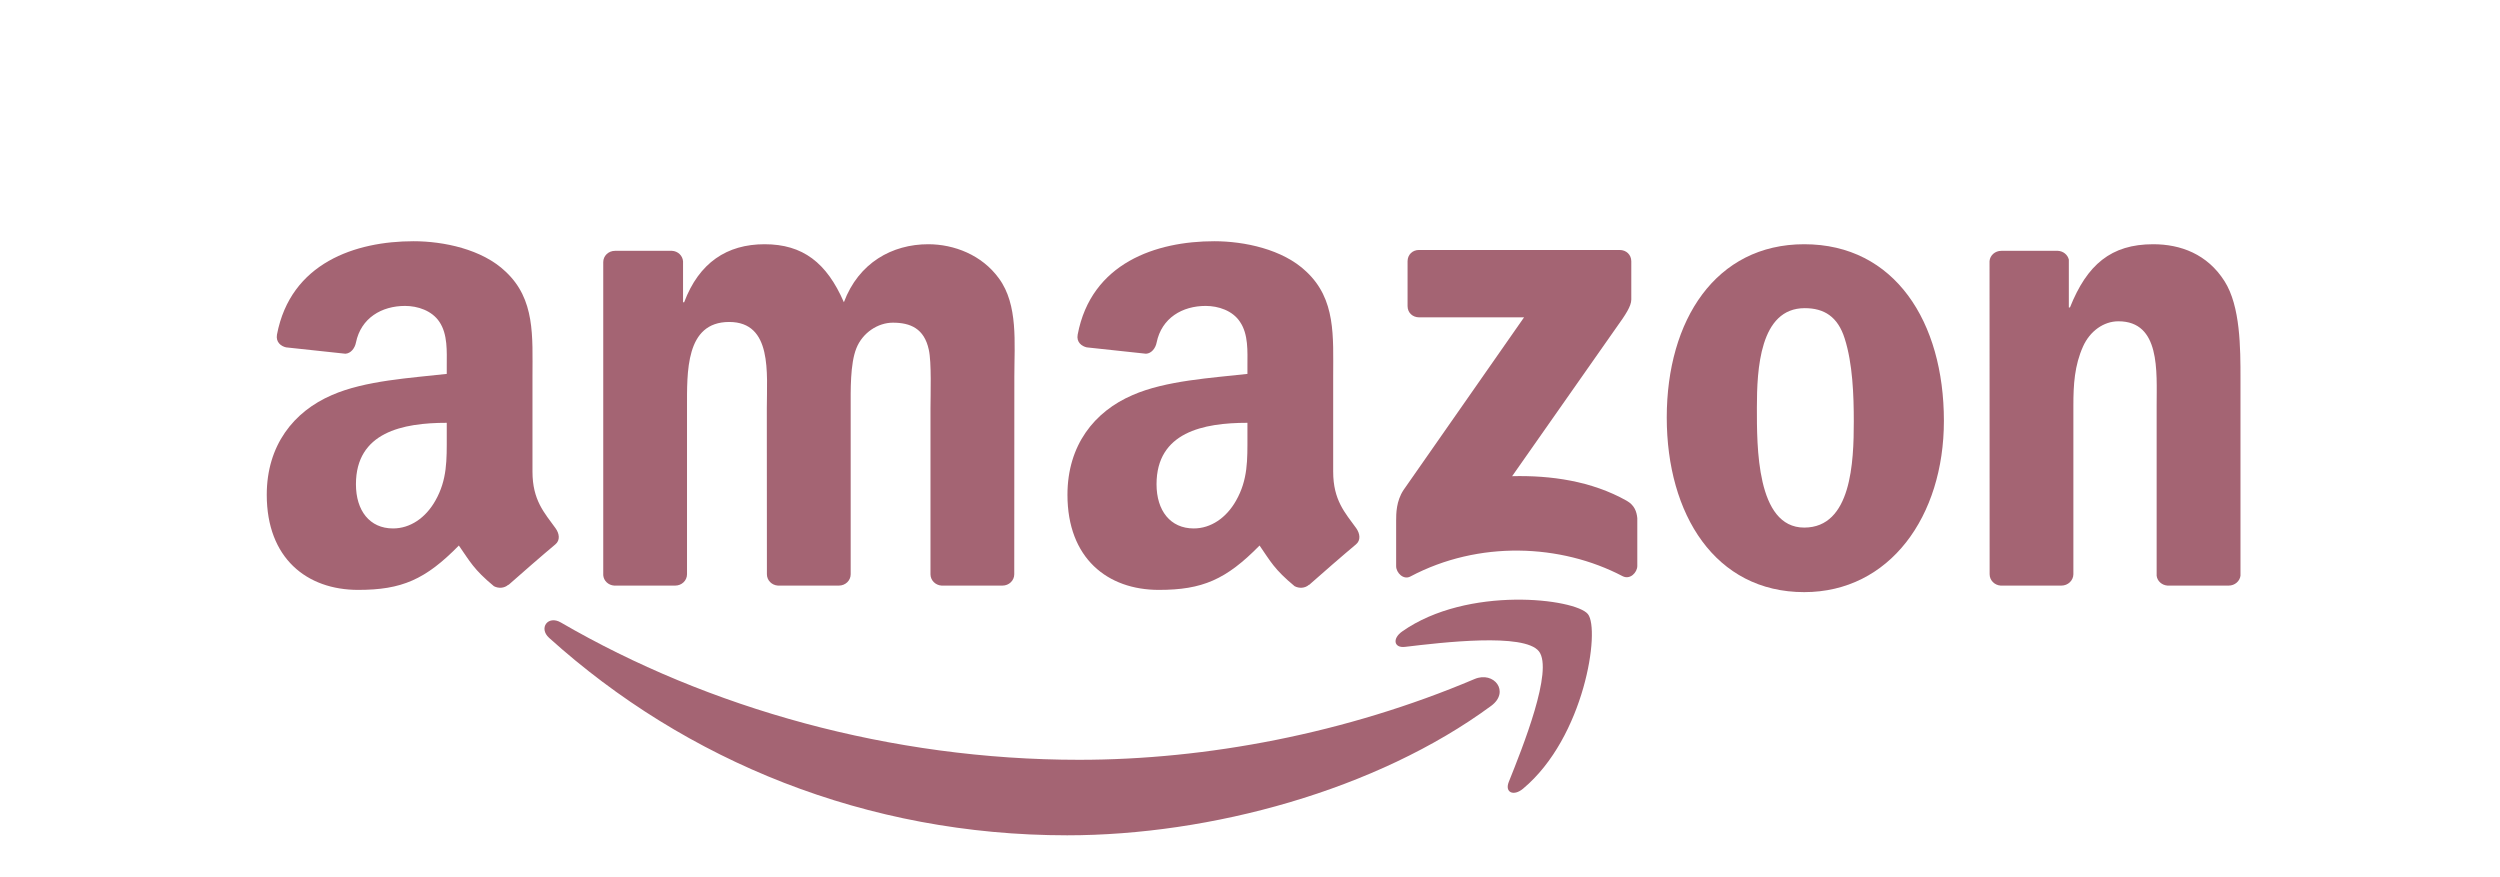
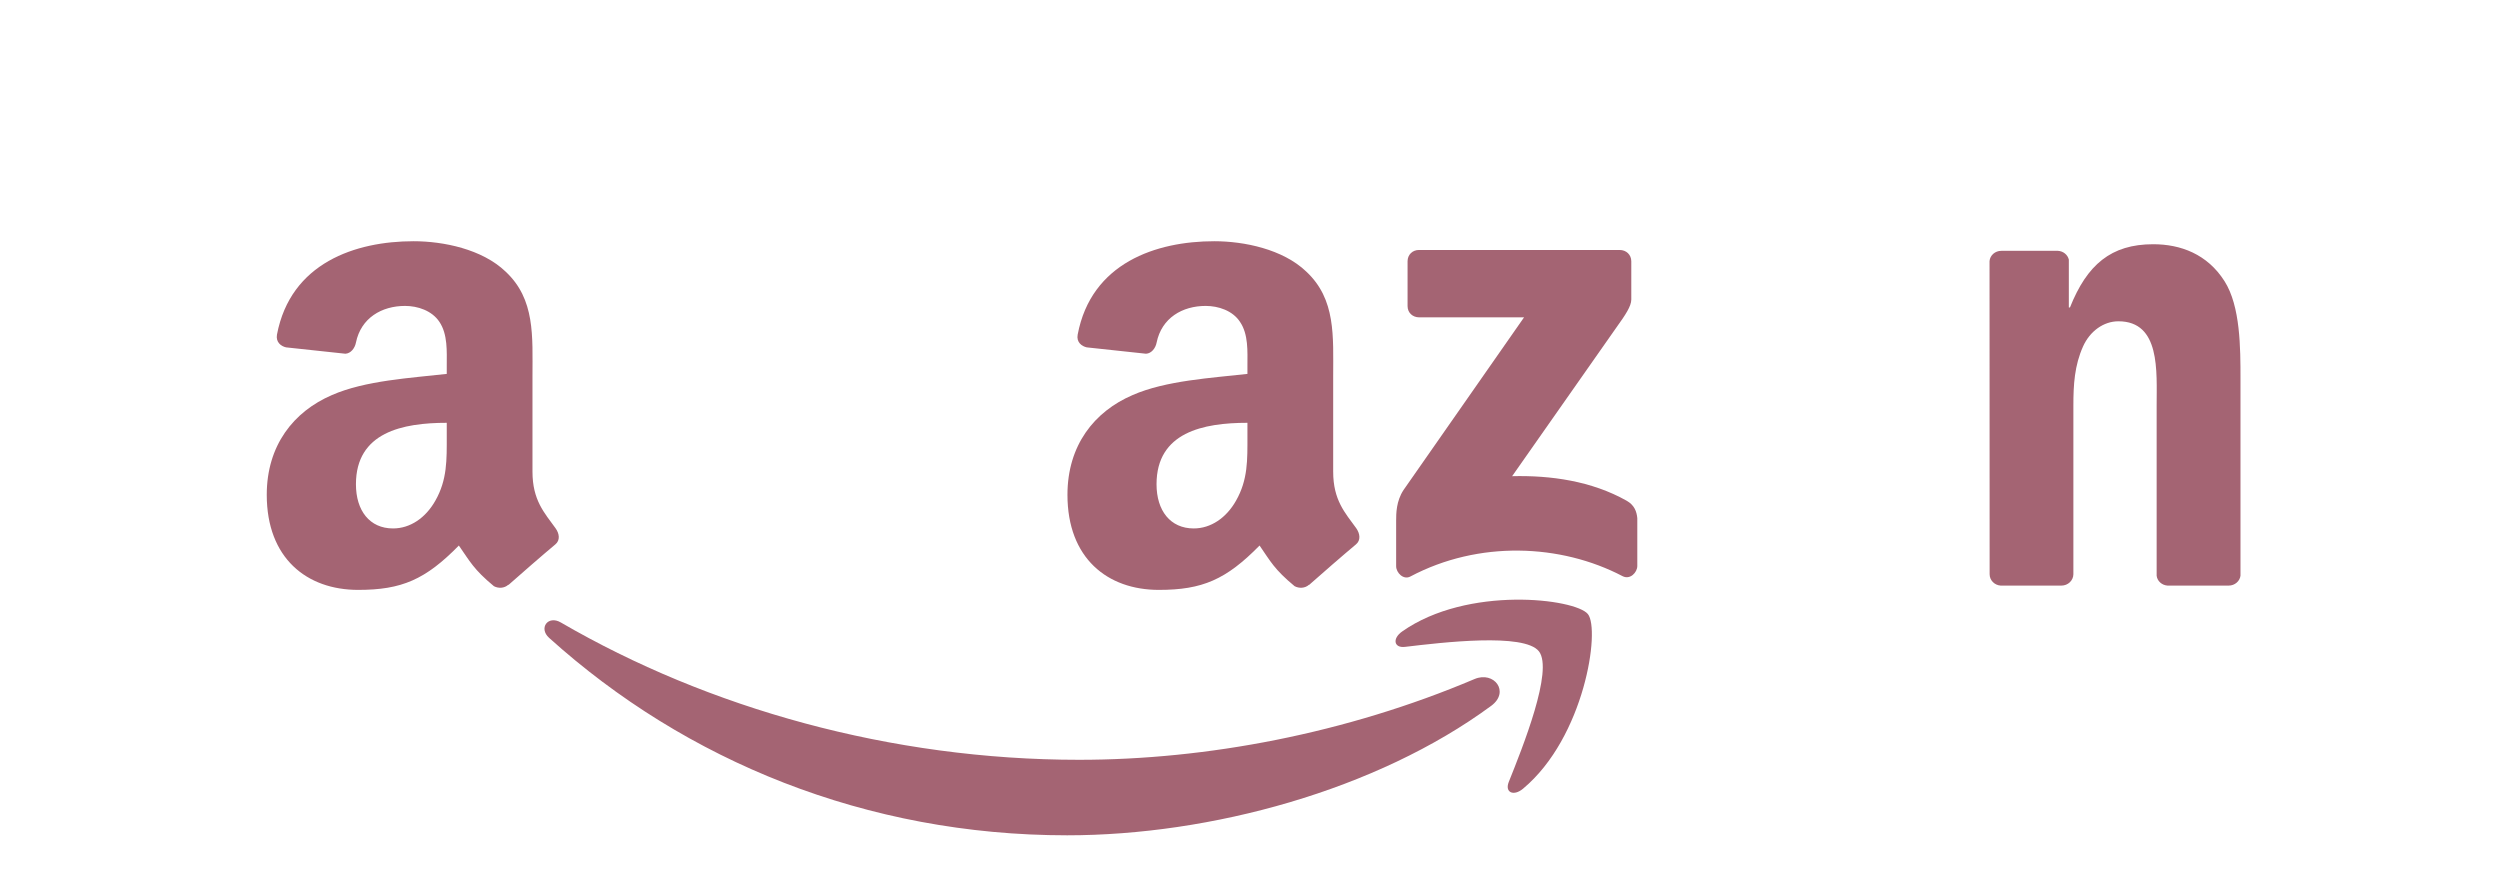
<svg xmlns="http://www.w3.org/2000/svg" width="114" height="40" viewBox="0 0 114 40" fill="none">
  <g clip-path="url(#clip0_3081_49639)">
    <path fill-rule="evenodd" clip-rule="evenodd" d="M68 32.185C62.77 36.036 55.189 38.09 48.663 38.09C39.511 38.09 31.272 34.709 25.039 29.086C24.549 28.644 24.988 28.041 25.576 28.386C32.303 32.295 40.62 34.647 49.211 34.647C55.005 34.647 61.379 33.449 67.24 30.964C68.126 30.589 68.866 31.544 68 32.185Z" fill="#A46473" />
    <path fill-rule="evenodd" clip-rule="evenodd" d="M70.175 29.701C69.509 28.848 65.756 29.297 64.071 29.497C63.558 29.56 63.48 29.114 63.942 28.793C66.931 26.691 71.836 27.298 72.408 28.002C72.98 28.71 72.259 33.621 69.45 35.965C69.019 36.325 68.608 36.134 68.8 35.656C69.431 34.083 70.845 30.558 70.175 29.701Z" fill="#A46473" />
    <path fill-rule="evenodd" clip-rule="evenodd" d="M64.185 13.958V11.915C64.185 11.606 64.42 11.399 64.702 11.399H73.858C74.152 11.399 74.387 11.61 74.387 11.915V13.665C74.383 13.958 74.136 14.341 73.697 14.948L68.953 21.714C70.716 21.671 72.577 21.933 74.175 22.833C74.535 23.036 74.633 23.334 74.661 23.627V25.807C74.661 26.104 74.332 26.452 73.987 26.272C71.17 24.797 67.429 24.637 64.314 26.288C63.997 26.46 63.664 26.116 63.664 25.819V23.748C63.664 23.416 63.668 22.849 64.001 22.344L69.497 14.471H64.714C64.42 14.471 64.185 14.263 64.185 13.958Z" fill="#A46473" />
-     <path fill-rule="evenodd" clip-rule="evenodd" d="M30.791 26.703H28.005C27.739 26.684 27.527 26.484 27.508 26.23V11.951C27.508 11.665 27.747 11.438 28.044 11.438H30.642C30.912 11.45 31.128 11.658 31.147 11.916V13.782H31.198C31.876 11.979 33.149 11.137 34.865 11.137C36.608 11.137 37.698 11.979 38.481 13.782C39.155 11.979 40.687 11.137 42.328 11.137C43.496 11.137 44.773 11.618 45.553 12.698C46.434 13.9 46.254 15.645 46.254 17.175L46.25 26.187C46.25 26.472 46.011 26.703 45.713 26.703H42.932C42.653 26.684 42.43 26.461 42.43 26.187V18.619C42.43 18.016 42.485 16.514 42.352 15.942C42.144 14.984 41.521 14.714 40.714 14.714C40.04 14.714 39.335 15.164 39.049 15.884C38.763 16.604 38.791 17.809 38.791 18.619V26.187C38.791 26.472 38.552 26.703 38.254 26.703H35.472C35.19 26.684 34.971 26.461 34.971 26.187L34.967 18.619C34.967 17.026 35.23 14.682 33.251 14.682C31.249 14.682 31.328 16.968 31.328 18.619V26.187C31.328 26.472 31.088 26.703 30.791 26.703Z" fill="#A46473" />
-     <path fill-rule="evenodd" clip-rule="evenodd" d="M82.272 11.137C86.405 11.137 88.642 14.682 88.642 19.19C88.642 23.546 86.17 27.001 82.272 27.001C78.213 27.001 76.004 23.456 76.004 19.038C76.004 14.592 78.241 11.137 82.272 11.137ZM82.296 14.052C80.243 14.052 80.114 16.846 80.114 18.588C80.114 20.333 80.086 24.058 82.272 24.058C84.431 24.058 84.533 21.053 84.533 19.221C84.533 18.016 84.482 16.576 84.117 15.434C83.804 14.44 83.181 14.052 82.296 14.052Z" fill="#A46473" />
    <path fill-rule="evenodd" clip-rule="evenodd" d="M94.002 26.703H91.228C90.95 26.684 90.727 26.461 90.727 26.187L90.723 11.904C90.746 11.642 90.977 11.438 91.259 11.438H93.841C94.084 11.45 94.284 11.615 94.339 11.838V14.021H94.39C95.169 12.069 96.262 11.137 98.186 11.137C99.436 11.137 100.654 11.587 101.437 12.82C102.166 13.962 102.166 15.884 102.166 17.265V26.253C102.135 26.504 101.904 26.703 101.629 26.703H98.836C98.581 26.684 98.37 26.496 98.343 26.253V18.498C98.343 16.936 98.523 14.651 96.599 14.651C95.921 14.651 95.299 15.105 94.989 15.794C94.597 16.666 94.546 17.535 94.546 18.498V26.187C94.542 26.472 94.299 26.703 94.002 26.703Z" fill="#A46473" />
    <path fill-rule="evenodd" clip-rule="evenodd" d="M56.883 19.883C56.883 20.966 56.911 21.87 56.362 22.833C55.919 23.616 55.214 24.097 54.435 24.097C53.365 24.097 52.738 23.283 52.738 22.082C52.738 19.71 54.866 19.28 56.883 19.28V19.883ZM59.692 26.664C59.508 26.828 59.242 26.84 59.034 26.73C58.109 25.963 57.941 25.607 57.436 24.876C55.908 26.433 54.823 26.899 52.844 26.899C50.498 26.899 48.676 25.455 48.676 22.563C48.676 20.305 49.898 18.767 51.645 18.016C53.158 17.351 55.269 17.233 56.883 17.05V16.69C56.883 16.028 56.934 15.246 56.542 14.674C56.206 14.162 55.555 13.95 54.979 13.95C53.918 13.95 52.973 14.494 52.742 15.621C52.695 15.872 52.511 16.118 52.257 16.13L49.557 15.84C49.33 15.79 49.075 15.606 49.142 15.257C49.761 11.986 52.723 11 55.371 11C56.727 11 58.497 11.36 59.567 12.385C60.922 13.649 60.793 15.336 60.793 17.171V21.506C60.793 22.81 61.334 23.381 61.843 24.085C62.019 24.336 62.059 24.637 61.831 24.825C61.263 25.298 60.252 26.179 59.696 26.672L59.692 26.664Z" fill="#A46473" />
    <path fill-rule="evenodd" clip-rule="evenodd" d="M20.372 19.883C20.372 20.966 20.399 21.87 19.851 22.833C19.408 23.616 18.706 24.097 17.923 24.097C16.854 24.097 16.231 23.283 16.231 22.082C16.231 19.71 18.358 19.28 20.372 19.28V19.883ZM23.18 26.664C22.996 26.828 22.73 26.84 22.522 26.73C21.598 25.963 21.433 25.607 20.924 24.876C19.396 26.433 18.315 26.899 16.332 26.899C13.99 26.899 12.164 25.455 12.164 22.563C12.164 20.305 13.39 18.767 15.134 18.016C16.646 17.351 18.758 17.233 20.372 17.05V16.69C20.372 16.028 20.422 15.246 20.035 14.674C19.694 14.162 19.043 13.95 18.471 13.95C17.41 13.95 16.462 14.494 16.231 15.621C16.184 15.872 15.999 16.118 15.749 16.13L13.046 15.84C12.818 15.79 12.568 15.606 12.63 15.257C13.253 11.986 16.211 11 18.859 11C20.215 11 21.986 11.36 23.055 12.385C24.411 13.649 24.281 15.336 24.281 17.171V21.506C24.281 22.81 24.822 23.381 25.331 24.085C25.512 24.336 25.551 24.637 25.323 24.825C24.755 25.298 23.745 26.179 23.188 26.672L23.18 26.664Z" fill="#A46473" />
  </g>
  <defs>
    <clipPath id="clip0_3081_49639">
      <rect width="90" height="27.09" fill="white" transform="translate(12.164 11)" />
    </clipPath>
  </defs>
</svg>